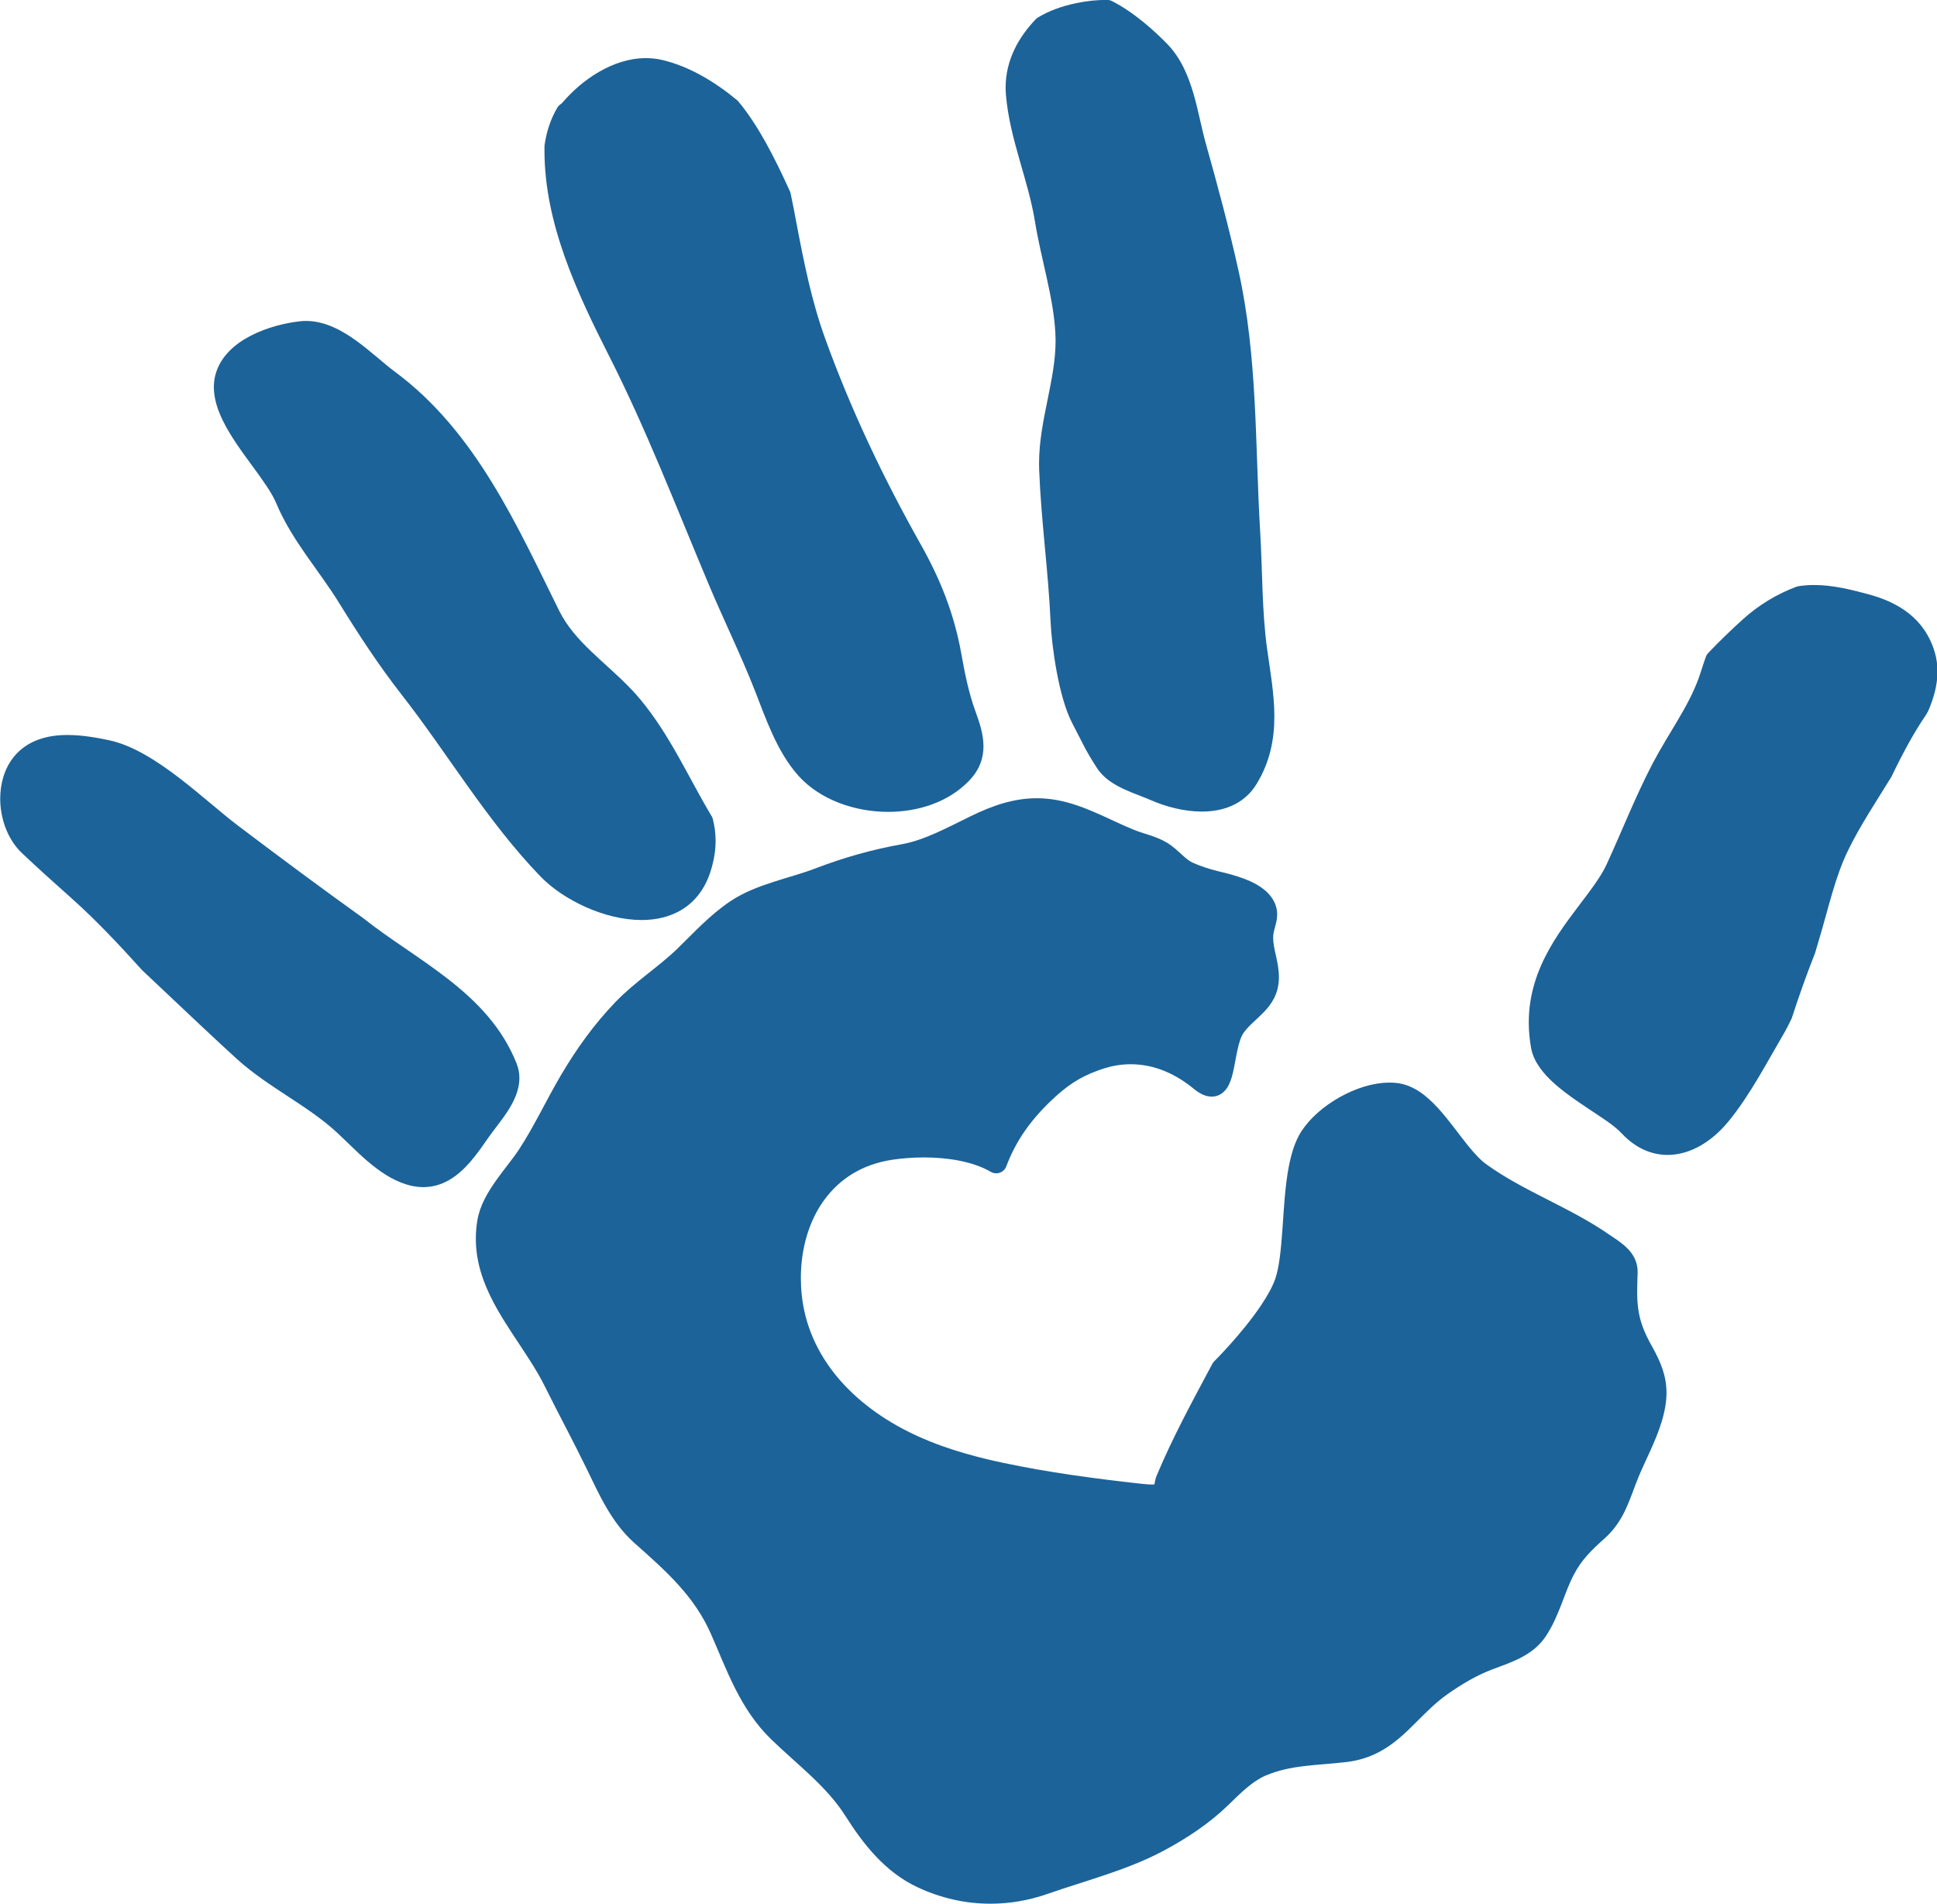
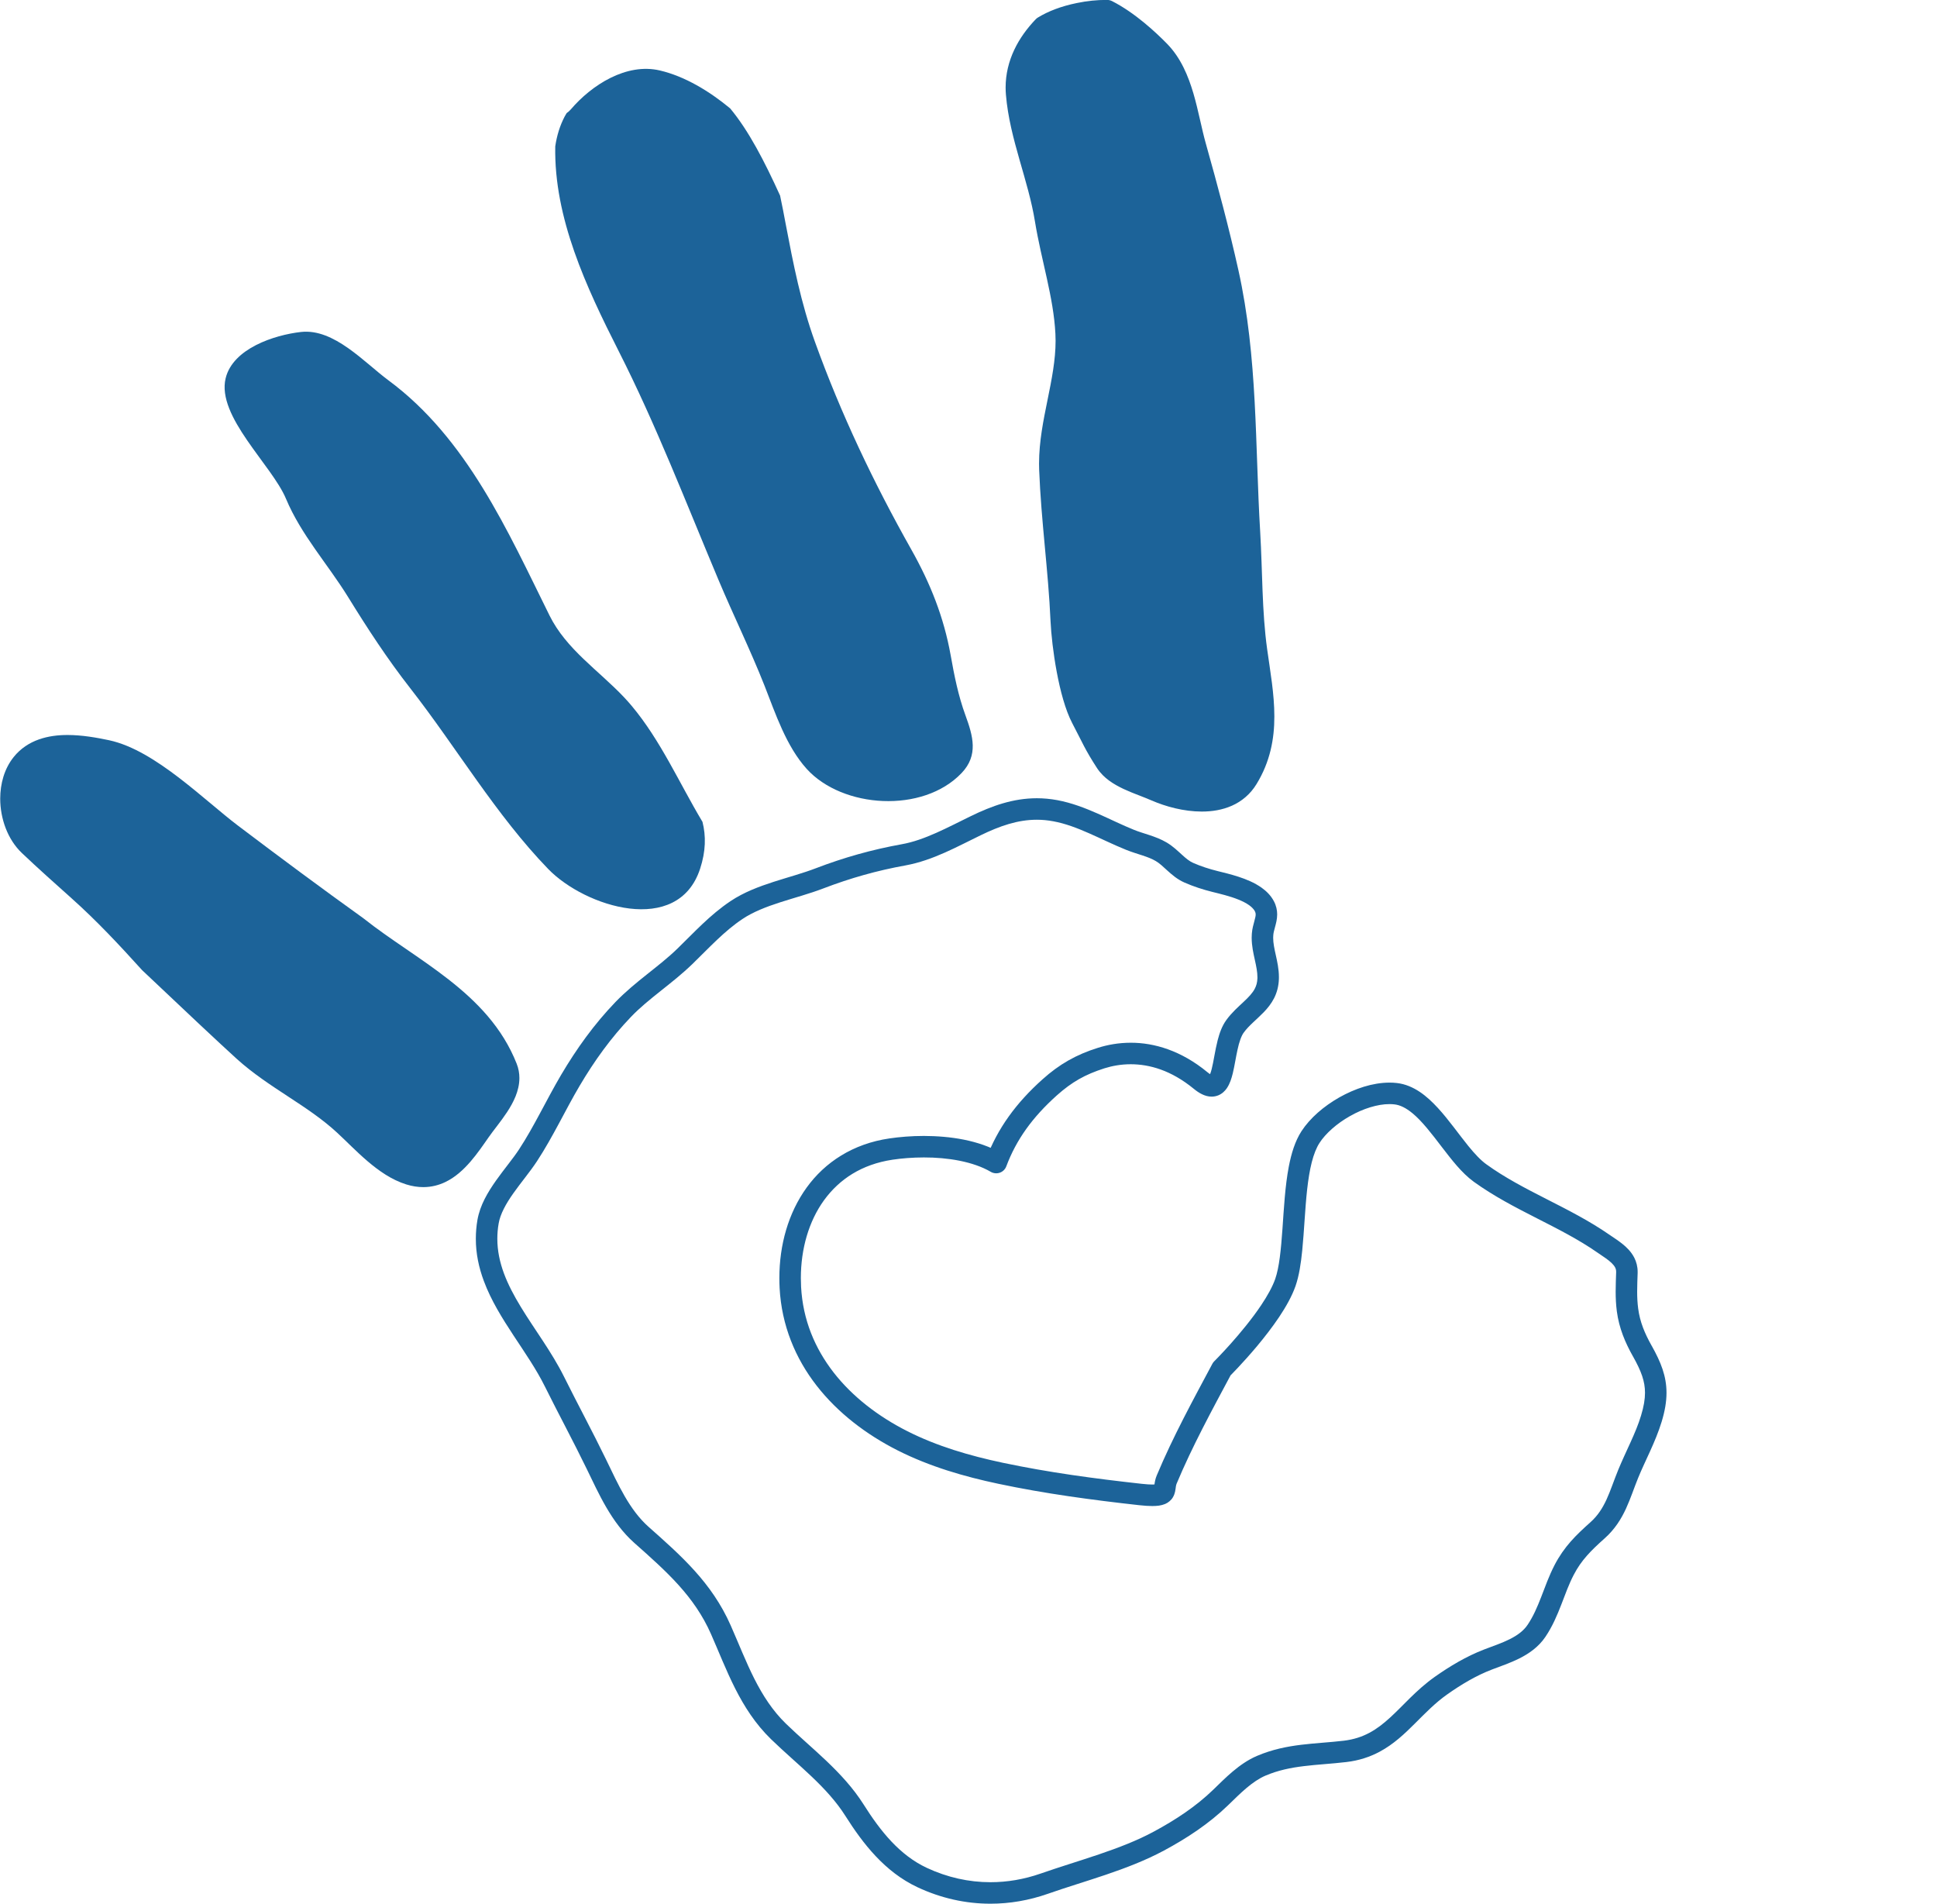
<svg xmlns="http://www.w3.org/2000/svg" fill="#000000" height="265.6" preserveAspectRatio="xMidYMid meet" version="1" viewBox="77.4 79.8 270.3 265.6" width="270.3" zoomAndPan="magnify">
  <g>
    <g id="change1_1">
      <path d="M 144.363 237.605 C 146.062 235.164 149.348 231.902 148.105 228.758 C 144.395 219.352 134.707 215.062 127.215 209.125 C 121.305 204.887 115.57 200.629 109.703 196.191 C 104.934 192.578 98.223 185.801 92.289 184.543 C 88.422 183.723 83.211 182.98 80.488 186.352 C 77.988 189.445 78.621 195.012 81.492 197.738 C 83.738 199.871 86.062 201.934 88.383 204.008 C 91.969 207.211 95.164 210.641 98.32 214.125 C 103.824 219.348 109.125 224.32 111.449 226.426 C 115.758 230.324 121.156 232.758 125.441 236.715 C 128.059 239.129 131.035 242.539 134.539 243.621 C 139.277 245.086 141.977 241.035 144.363 237.605" fill="#1c6399" />
    </g>
    <g id="change2_1">
      <path d="M 144.363 237.605 L 145.594 238.465 C 146.246 237.52 147.273 236.312 148.164 234.957 C 148.613 234.273 149.027 233.547 149.348 232.758 C 149.66 231.973 149.879 231.117 149.879 230.207 C 149.879 229.551 149.762 228.867 149.5 228.211 C 147.504 223.152 143.918 219.523 140 216.461 C 136.074 213.391 131.781 210.836 128.145 207.949 L 128.09 207.906 C 122.191 203.676 116.469 199.426 110.609 194.992 C 108.309 193.254 105.422 190.645 102.344 188.289 C 100.801 187.113 99.207 185.996 97.582 185.078 C 95.953 184.16 94.297 183.438 92.602 183.074 C 90.891 182.715 88.879 182.352 86.832 182.348 C 85.488 182.348 84.121 182.508 82.82 182.969 C 81.52 183.426 80.281 184.215 79.32 185.41 C 77.992 187.062 77.434 189.156 77.43 191.227 C 77.43 192.629 77.691 194.039 78.191 195.348 C 78.695 196.652 79.445 197.859 80.461 198.824 C 82.73 200.98 85.066 203.055 87.383 205.129 C 90.902 208.27 94.062 211.656 97.207 215.133 L 97.289 215.215 C 102.801 220.441 108.094 225.41 110.441 227.539 C 112.715 229.594 115.211 231.215 117.629 232.805 C 120.055 234.391 122.398 235.945 124.422 237.816 C 125.684 238.977 127.098 240.453 128.684 241.809 C 130.27 243.156 132.035 244.41 134.098 245.055 C 134.91 245.309 135.707 245.43 136.469 245.43 C 137.605 245.43 138.656 245.156 139.582 244.703 C 140.973 244.023 142.082 242.988 143.047 241.879 C 144.008 240.766 144.832 239.559 145.594 238.465 L 144.363 237.605 L 143.133 236.75 C 142.109 238.227 141.066 239.727 139.957 240.785 C 139.402 241.312 138.84 241.73 138.27 242.004 C 137.699 242.281 137.129 242.43 136.469 242.43 C 136.027 242.43 135.539 242.359 134.984 242.188 C 133.543 241.75 132.062 240.758 130.633 239.527 C 129.195 238.301 127.812 236.863 126.457 235.609 C 124.195 233.523 121.699 231.887 119.277 230.293 C 116.848 228.703 114.492 227.16 112.457 225.312 C 110.156 223.23 104.852 218.254 99.352 213.039 L 98.32 214.125 L 99.434 213.117 C 96.266 209.621 93.035 206.152 89.383 202.891 C 87.059 200.816 84.746 198.758 82.523 196.648 C 81.891 196.047 81.355 195.219 80.992 194.27 C 80.625 193.32 80.43 192.258 80.43 191.227 C 80.43 189.695 80.863 188.27 81.656 187.293 C 82.242 186.57 82.949 186.109 83.824 185.797 C 84.695 185.484 85.727 185.348 86.832 185.348 C 88.516 185.348 90.348 185.664 91.98 186.012 C 93.25 186.277 94.656 186.871 96.105 187.691 C 98.281 188.918 100.551 190.645 102.715 192.41 C 104.883 194.18 106.945 195.98 108.801 197.387 C 114.672 201.828 120.418 206.094 126.34 210.344 L 127.215 209.125 L 126.281 210.301 C 130.137 213.352 134.434 215.906 138.152 218.82 C 141.879 221.738 144.992 224.961 146.711 229.309 C 146.828 229.609 146.879 229.895 146.879 230.207 C 146.879 230.633 146.773 231.113 146.562 231.641 C 146.246 232.434 145.688 233.312 145.055 234.18 C 144.422 235.051 143.723 235.902 143.133 236.75 L 144.363 237.605" fill="#1c6399" />
    </g>
    <g id="change1_2">
      <path d="M 164.477 177.078 C 160.941 173.336 156.422 170.395 154.086 165.68 C 148.23 153.855 142.574 140.98 131.605 132.863 C 128.23 130.367 124.012 125.605 119.406 126.117 C 115.652 126.539 109.891 128.438 108.887 132.578 C 107.598 137.887 115.344 144.703 117.301 149.371 C 119.426 154.441 123.098 158.449 125.961 163.078 C 128.691 167.504 131.453 171.738 134.66 175.84 C 141.113 184.105 146.598 193.504 153.91 201.055 C 159.031 206.34 171.992 210.465 175.094 201.02 C 175.895 198.57 175.93 196.453 175.426 194.457 L 175.367 194.363 C 172.156 188.988 169.59 183.105 165.539 178.27 C 165.199 177.863 164.844 177.469 164.477 177.078" fill="#1c6399" />
    </g>
    <g id="change2_2">
-       <path d="M 164.477 177.078 L 165.566 176.051 C 163.715 174.09 161.68 172.406 159.871 170.66 C 158.059 168.922 156.48 167.137 155.43 165.012 C 152.512 159.121 149.617 152.906 146.039 147.094 C 142.461 141.285 138.191 135.871 132.496 131.656 C 131.008 130.559 129.191 128.844 127.156 127.367 C 126.137 126.629 125.051 125.945 123.879 125.434 C 122.711 124.922 121.445 124.578 120.102 124.578 C 119.82 124.578 119.531 124.594 119.238 124.629 L 119.242 124.629 C 117.203 124.859 114.691 125.465 112.43 126.617 C 111.301 127.199 110.234 127.918 109.344 128.84 C 108.457 129.754 107.75 130.891 107.426 132.227 C 107.301 132.75 107.242 133.285 107.242 133.812 C 107.246 135.422 107.758 136.961 108.477 138.441 C 109.559 140.664 111.137 142.797 112.59 144.781 C 114.039 146.754 115.363 148.602 115.918 149.949 C 117.047 152.641 118.559 155 120.121 157.246 C 121.688 159.492 123.301 161.633 124.684 163.867 C 127.43 168.309 130.219 172.594 133.477 176.766 C 139.852 184.914 145.355 194.363 152.832 202.098 C 154.453 203.766 156.664 205.246 159.125 206.352 C 161.586 207.445 164.293 208.16 166.926 208.164 C 168.941 208.164 170.941 207.734 172.66 206.648 C 174.387 205.566 175.762 203.82 176.52 201.484 C 177.02 199.957 177.258 198.504 177.258 197.113 C 177.258 196.066 177.121 195.059 176.879 194.09 C 176.844 193.941 176.789 193.812 176.711 193.68 L 176.652 193.59 L 176.656 193.594 C 173.504 188.336 170.918 182.367 166.691 177.309 C 166.328 176.875 165.949 176.453 165.566 176.047 L 165.566 176.051 L 164.477 177.078 L 163.387 178.109 C 163.738 178.48 164.07 178.852 164.391 179.234 C 168.262 183.84 170.809 189.641 174.082 195.133 L 174.086 195.137 L 174.141 195.23 L 175.426 194.457 L 173.969 194.82 C 174.156 195.57 174.258 196.32 174.258 197.113 C 174.258 198.164 174.082 199.285 173.668 200.551 C 173.078 202.32 172.18 203.395 171.059 204.109 C 169.938 204.82 168.523 205.164 166.926 205.164 C 164.848 205.168 162.492 204.57 160.348 203.609 C 158.203 202.656 156.262 201.332 154.988 200.012 C 147.84 192.641 142.375 183.293 135.84 174.918 C 132.688 170.879 129.957 166.695 127.234 162.289 C 125.754 159.895 124.102 157.715 122.586 155.535 C 121.066 153.352 119.68 151.172 118.684 148.789 C 118.152 147.523 117.34 146.273 116.43 144.973 C 115.062 143.031 113.465 141.004 112.246 139.043 C 111.637 138.066 111.121 137.109 110.773 136.223 C 110.422 135.332 110.238 134.52 110.242 133.812 C 110.242 133.504 110.273 133.211 110.344 132.934 C 110.523 132.195 110.91 131.539 111.504 130.922 C 112.387 130 113.746 129.215 115.227 128.656 C 116.699 128.094 118.289 127.754 119.574 127.609 L 119.578 127.609 C 119.75 127.59 119.926 127.578 120.102 127.578 C 120.93 127.578 121.785 127.789 122.676 128.18 C 124.016 128.762 125.41 129.754 126.762 130.844 C 128.117 131.934 129.426 133.113 130.715 134.07 C 135.988 137.973 140.027 143.055 143.484 148.668 C 146.941 154.277 149.805 160.41 152.742 166.344 C 154.027 168.938 155.879 170.98 157.789 172.824 C 159.711 174.664 161.703 176.324 163.387 178.109 L 164.477 177.078" fill="#1c6399" />
-     </g>
+       </g>
    <g id="change1_3">
      <path d="M 211.602 187.641 C 213.945 185.168 213.188 182.508 212.121 179.594 C 211.117 176.84 210.57 174.086 210.059 171.211 C 209.105 165.895 207.223 161.188 204.578 156.488 C 199.328 147.18 194.746 137.555 191.117 127.48 C 189.164 122.066 188.102 116.641 187.031 111.008 C 186.793 109.754 186.551 108.43 186.258 107.09 C 184.082 102.309 181.902 98.074 179.297 94.93 C 176.422 92.543 172.992 90.457 169.488 89.633 C 164.828 88.535 159.969 91.645 157.055 95.062 C 156.867 95.281 156.672 95.441 156.473 95.582 C 156.383 95.734 156.289 95.883 156.203 96.043 C 155.52 97.344 155.102 98.734 154.883 100.219 C 154.695 110.219 159.211 119.863 163.719 128.758 C 168.984 139.137 173.133 149.941 177.641 160.66 C 179.73 165.629 182.109 170.465 184.09 175.48 C 185.617 179.371 187.113 183.91 189.969 187.074 C 194.945 192.582 206.195 193.34 211.602 187.641" fill="#1c6399" />
    </g>
    <g id="change2_3">
-       <path d="M 211.602 187.641 L 212.691 188.672 C 213.371 187.953 213.875 187.176 214.191 186.363 C 214.512 185.555 214.641 184.723 214.641 183.922 C 214.633 182.195 214.086 180.617 213.531 179.078 C 212.578 176.469 212.047 173.805 211.535 170.945 C 210.551 165.441 208.594 160.555 205.883 155.754 C 200.672 146.5 196.125 136.953 192.527 126.973 C 190.625 121.699 189.574 116.355 188.504 110.727 C 188.27 109.48 188.023 108.141 187.723 106.77 C 187.699 106.664 187.668 106.57 187.621 106.469 C 185.426 101.648 183.215 97.312 180.449 93.973 L 180.254 93.773 C 177.258 91.293 173.672 89.082 169.832 88.172 C 169.066 87.992 168.297 87.906 167.535 87.91 C 165.184 87.91 162.945 88.691 160.973 89.836 C 159 90.98 157.273 92.496 155.91 94.09 C 155.824 94.188 155.742 94.258 155.617 94.348 C 155.43 94.477 155.281 94.641 155.168 94.836 C 155.105 94.949 155 95.113 154.879 95.344 C 154.105 96.812 153.637 98.379 153.398 100 L 153.383 100.188 C 153.379 100.395 153.375 100.605 153.379 100.816 C 153.379 105.938 154.531 110.91 156.227 115.688 C 157.922 120.469 160.164 125.062 162.383 129.438 C 167.602 139.723 171.738 150.492 176.258 161.238 C 178.371 166.266 180.746 171.09 182.691 176.031 C 183.445 177.945 184.211 180.078 185.168 182.172 C 186.125 184.266 187.277 186.324 188.855 188.078 C 190.363 189.742 192.32 190.984 194.473 191.816 C 196.629 192.648 198.988 193.074 201.348 193.074 C 205.527 193.07 209.77 191.734 212.688 188.672 L 211.602 187.641 L 210.512 186.605 C 208.344 188.906 204.906 190.078 201.348 190.074 C 199.355 190.074 197.34 189.707 195.555 189.02 C 193.766 188.328 192.211 187.316 191.082 186.066 C 189.805 184.656 188.781 182.863 187.895 180.926 C 187.008 178.984 186.262 176.906 185.484 174.93 C 183.477 169.84 181.09 164.992 179.023 160.078 C 174.527 149.391 170.367 138.551 165.059 128.078 C 162.855 123.734 160.672 119.254 159.055 114.688 C 157.434 110.121 156.375 105.48 156.379 100.816 C 156.375 100.629 156.379 100.438 156.383 100.246 L 154.883 100.219 L 156.367 100.438 C 156.562 99.094 156.938 97.875 157.531 96.738 C 157.574 96.656 157.66 96.523 157.773 96.324 L 156.473 95.582 L 157.324 96.816 C 157.598 96.625 157.91 96.371 158.195 96.035 C 159.344 94.688 160.848 93.375 162.48 92.43 C 164.113 91.48 165.863 90.906 167.535 90.91 C 168.078 90.91 168.613 90.969 169.145 91.094 C 172.312 91.828 175.586 93.789 178.34 96.082 L 179.297 94.93 L 178.141 95.887 C 180.594 98.836 182.738 102.969 184.891 107.711 L 186.258 107.09 L 184.793 107.41 C 185.078 108.715 185.316 110.027 185.559 111.289 C 186.629 116.922 187.703 122.438 189.707 127.988 C 193.371 138.156 197.988 147.855 203.27 157.227 C 205.855 161.816 207.66 166.348 208.582 171.473 C 209.098 174.363 209.656 177.215 210.715 180.109 C 211.258 181.582 211.648 182.883 211.641 183.922 C 211.641 184.406 211.566 184.84 211.398 185.266 C 211.23 185.695 210.961 186.133 210.512 186.605 L 211.602 187.641" fill="#1c6399" />
-     </g>
+       </g>
    <g id="change1_4">
-       <path d="M 228.355 180.004 C 229.883 182.91 230.105 183.629 231.75 186.156 C 233.113 188.25 236.281 189.055 238.68 190.098 C 242.547 191.785 248.801 192.773 251.457 188.422 C 254.941 182.719 253.609 176.832 252.742 170.613 C 251.984 165.164 252.082 159.586 251.758 154.094 C 251.027 141.93 251.414 129.789 248.75 117.828 C 247.438 111.91 245.863 106.066 244.227 100.234 C 243.008 95.906 242.496 90.359 239.207 86.977 C 237.715 85.441 234.816 82.762 231.895 81.289 C 230.672 81.281 229.363 81.402 227.949 81.695 C 225.902 82.117 224.293 82.746 223.004 83.535 C 220.59 86.066 218.965 89.199 219.27 92.898 C 219.762 98.852 222.352 104.543 223.301 110.445 C 224.152 115.719 225.895 120.918 226.176 126.273 C 226.512 132.719 223.668 138.809 223.91 145.281 C 224.176 152.305 225.184 159.332 225.496 166.371 C 225.652 169.887 226.629 176.711 228.355 180.004" fill="#1c6399" />
+       <path d="M 228.355 180.004 C 229.883 182.91 230.105 183.629 231.75 186.156 C 233.113 188.25 236.281 189.055 238.68 190.098 C 242.547 191.785 248.801 192.773 251.457 188.422 C 254.941 182.719 253.609 176.832 252.742 170.613 C 251.984 165.164 252.082 159.586 251.758 154.094 C 251.027 141.93 251.414 129.789 248.75 117.828 C 247.438 111.91 245.863 106.066 244.227 100.234 C 243.008 95.906 242.496 90.359 239.207 86.977 C 230.672 81.281 229.363 81.402 227.949 81.695 C 225.902 82.117 224.293 82.746 223.004 83.535 C 220.59 86.066 218.965 89.199 219.27 92.898 C 219.762 98.852 222.352 104.543 223.301 110.445 C 224.152 115.719 225.895 120.918 226.176 126.273 C 226.512 132.719 223.668 138.809 223.91 145.281 C 224.176 152.305 225.184 159.332 225.496 166.371 C 225.652 169.887 226.629 176.711 228.355 180.004" fill="#1c6399" />
    </g>
    <g id="change2_4">
      <path d="M 228.355 180.004 L 227.027 180.699 C 227.781 182.137 228.211 183.027 228.68 183.922 C 229.152 184.812 229.652 185.684 230.492 186.977 C 231.434 188.402 232.824 189.23 234.191 189.879 C 235.562 190.52 236.973 190.984 238.078 191.473 C 240.062 192.332 242.566 193.027 245.105 193.031 C 246.527 193.031 247.973 192.809 249.316 192.211 C 250.656 191.617 251.879 190.617 252.738 189.203 C 254.645 186.098 255.238 182.879 255.23 179.758 C 255.23 176.594 254.656 173.492 254.23 170.406 C 253.488 165.113 253.582 159.57 253.254 154.004 C 252.527 141.934 252.926 129.707 250.215 117.5 C 248.891 111.543 247.312 105.672 245.668 99.828 C 245.086 97.773 244.652 95.289 243.934 92.828 C 243.207 90.375 242.188 87.898 240.281 85.93 C 238.715 84.328 235.773 81.574 232.57 79.949 C 232.363 79.848 232.137 79.789 231.906 79.789 L 231.809 79.789 C 230.508 79.789 229.125 79.918 227.645 80.227 C 225.465 80.676 223.684 81.359 222.219 82.254 C 222.113 82.32 222.004 82.406 221.918 82.5 C 220.719 83.758 219.676 85.172 218.93 86.762 C 218.18 88.352 217.73 90.117 217.73 92.008 C 217.73 92.344 217.746 92.684 217.773 93.027 L 217.773 93.023 C 218.035 96.176 218.84 99.18 219.672 102.102 C 220.508 105.023 221.367 107.871 221.82 110.684 C 222.707 116.117 224.422 121.27 224.676 126.352 C 224.695 126.684 224.703 127.016 224.703 127.348 C 224.703 130.039 224.156 132.77 223.578 135.605 C 223.004 138.438 222.398 141.375 222.395 144.484 C 222.395 144.766 222.398 145.055 222.41 145.344 L 222.41 145.34 C 222.684 152.465 223.691 159.496 223.996 166.438 C 224.082 168.289 224.371 170.914 224.863 173.547 C 225.109 174.863 225.406 176.18 225.762 177.398 C 226.117 178.617 226.527 179.742 227.027 180.699 L 229.684 179.309 C 229.324 178.621 228.961 177.656 228.645 176.559 C 227.68 173.27 227.102 168.809 226.992 166.305 C 226.676 159.168 225.668 152.141 225.41 145.227 L 225.41 145.219 C 225.398 144.977 225.395 144.73 225.395 144.484 C 225.395 141.773 225.941 139.035 226.52 136.203 C 227.094 133.371 227.699 130.441 227.703 127.348 C 227.703 126.969 227.691 126.586 227.672 126.195 C 227.367 120.566 225.594 115.316 224.781 110.207 C 224.285 107.121 223.379 104.168 222.559 101.281 C 221.734 98.395 220.996 95.574 220.766 92.777 L 220.766 92.773 C 220.742 92.516 220.73 92.262 220.73 92.008 C 220.734 90.586 221.062 89.277 221.645 88.039 C 222.223 86.805 223.066 85.641 224.09 84.57 L 223.004 83.535 L 223.785 84.812 C 224.902 84.133 226.344 83.559 228.254 83.164 C 229.535 82.898 230.707 82.789 231.809 82.789 L 231.883 82.789 L 231.895 81.289 L 231.219 82.629 C 233.859 83.945 236.715 86.555 238.133 88.023 C 239.516 89.438 240.395 91.426 241.055 93.676 C 241.715 95.918 242.145 98.371 242.781 100.645 C 244.418 106.465 245.984 112.281 247.285 118.152 C 249.902 129.871 249.531 141.926 250.258 154.184 C 250.586 159.598 250.48 165.215 251.258 170.82 C 251.703 173.984 252.234 176.969 252.23 179.758 C 252.227 182.527 251.738 185.074 250.18 187.641 C 249.629 188.527 248.945 189.086 248.094 189.469 C 247.242 189.852 246.215 190.031 245.105 190.031 C 243.133 190.035 240.938 189.449 239.277 188.723 C 237.988 188.164 236.617 187.707 235.465 187.164 C 234.891 186.895 234.375 186.605 233.957 186.301 C 233.539 185.992 233.227 185.676 233.008 185.34 C 232.203 184.102 231.77 183.348 231.336 182.523 C 230.902 181.699 230.457 180.777 229.684 179.309 L 228.355 180.004" fill="#1c6399" />
    </g>
    <g id="change1_5">
-       <path d="M 306.586 268.316 C 305.547 266.473 304.793 264.68 304.512 262.566 C 304.273 260.785 304.371 259.133 304.426 257.352 C 304.488 255.352 302.652 254.359 301.137 253.305 C 295.699 249.535 289.312 247.344 283.941 243.469 C 280.074 240.68 276.891 232.934 272.16 232.395 C 268 231.922 262.457 235.07 260.27 238.449 C 257.312 243.023 258.504 253.773 256.766 258.738 C 255.023 263.723 247.898 270.793 247.898 270.793 C 245.207 275.844 242.438 280.895 240.203 286.242 C 239.586 287.711 240.797 288.785 236.547 288.316 C 229.98 287.59 223.477 286.723 217.02 285.355 C 212.324 284.363 207.637 282.996 203.34 280.824 C 194.898 276.555 188.215 269.266 187.691 259.426 C 187.199 250.242 191.871 241.578 201.73 240.121 C 205.93 239.5 212.219 239.562 216.418 242.004 C 217.91 238.016 220.348 234.672 223.875 231.516 C 226.102 229.52 228.191 228.332 231.062 227.426 C 234.688 226.281 239.785 226.324 244.93 230.547 C 248.84 233.758 247.605 225.906 249.754 222.977 C 251.492 220.605 254.266 219.57 254.367 216.34 C 254.434 214.246 253.422 212.266 253.586 210.164 C 253.699 208.703 254.566 207.613 253.832 206.227 C 252.715 204.121 249.047 203.309 246.941 202.789 C 245.691 202.477 244.461 202.078 243.281 201.559 C 241.773 200.895 240.84 199.465 239.445 198.645 C 238.121 197.859 236.539 197.559 235.113 196.984 C 231.676 195.605 228.344 193.598 224.664 192.914 C 220.633 192.164 217.176 193.25 213.562 195 C 210.379 196.543 207.023 198.434 203.504 199.066 C 199.43 199.801 195.629 200.871 191.762 202.352 C 188.043 203.777 183.516 204.547 180.191 206.766 C 177.465 208.582 175.309 210.969 172.973 213.234 C 170.254 215.871 166.992 217.91 164.371 220.637 C 161.492 223.629 159.102 226.965 156.992 230.535 C 154.965 233.969 153.262 237.664 151.078 240.996 C 149.258 243.773 146.094 246.867 145.508 250.25 C 143.992 258.973 151.145 265.258 154.762 272.543 C 156.676 276.398 158.73 280.184 160.609 284.055 C 162.305 287.543 163.953 291.324 166.91 293.949 C 171.414 297.945 175.508 301.547 177.996 307.191 C 180.23 312.27 181.965 317.422 186.043 321.379 C 189.684 324.91 193.898 328.02 196.645 332.367 C 199.039 336.16 201.918 339.812 206.082 341.762 C 211.508 344.301 217.457 344.598 223.105 342.621 C 228.332 340.793 234.246 339.297 239.113 336.672 C 242.23 334.996 245.191 333.055 247.742 330.586 C 249.414 328.965 251.223 327.094 253.41 326.16 C 257.281 324.516 261.004 324.645 265.102 324.156 C 271.492 323.398 273.629 318.414 278.488 314.98 C 280.52 313.547 282.715 312.234 285.047 311.34 C 287.441 310.422 290.285 309.598 291.809 307.344 C 293.598 304.695 294.215 301.66 295.656 298.863 C 296.867 296.523 298.379 295.051 300.324 293.316 C 302.801 291.109 303.414 288.352 304.617 285.41 C 305.66 282.871 307.035 280.375 307.836 277.746 C 309 273.918 308.488 271.691 306.586 268.316" fill="#1c6399" />
-     </g>
+       </g>
    <g id="change2_5">
      <path d="M 306.586 268.316 L 307.891 267.578 C 306.902 265.824 306.246 264.238 306 262.371 C 305.895 261.578 305.859 260.805 305.859 260.004 C 305.859 259.176 305.895 258.316 305.926 257.398 L 305.926 257.25 C 305.93 256.535 305.75 255.855 305.461 255.285 C 305.023 254.43 304.387 253.82 303.766 253.324 C 303.141 252.828 302.512 252.438 301.988 252.074 C 299.156 250.109 296.137 248.594 293.195 247.09 C 290.254 245.59 287.383 244.105 284.82 242.25 C 284.035 241.691 283.176 240.773 282.297 239.691 C 280.973 238.062 279.605 236.082 278.051 234.387 C 277.27 233.539 276.441 232.754 275.504 232.129 C 274.566 231.508 273.508 231.039 272.328 230.906 C 271.988 230.867 271.645 230.848 271.301 230.848 C 268.918 230.855 266.477 231.688 264.297 232.91 C 262.125 234.148 260.219 235.781 259.012 237.633 C 258.105 239.043 257.602 240.738 257.246 242.566 C 256.723 245.309 256.562 248.395 256.363 251.238 C 256.262 252.656 256.152 254.016 255.992 255.219 C 255.836 256.418 255.621 257.469 255.352 258.242 C 254.984 259.297 254.27 260.594 253.398 261.891 C 252.094 263.844 250.441 265.82 249.129 267.293 C 248.469 268.031 247.895 268.645 247.484 269.07 C 247.281 269.281 247.117 269.449 247.008 269.562 L 246.844 269.727 C 246.734 269.836 246.648 269.949 246.578 270.086 C 243.891 275.125 241.094 280.219 238.816 285.664 C 238.609 286.156 238.543 286.605 238.504 286.898 C 238.473 287.121 238.453 287.266 238.445 287.277 L 238.527 287.297 L 238.449 287.273 L 238.445 287.277 L 238.527 287.297 L 238.449 287.273 L 239.047 287.465 L 238.566 287.07 C 238.488 287.16 238.453 287.254 238.449 287.273 L 239.047 287.465 L 238.566 287.07 L 239.117 287.523 L 238.746 286.91 L 238.566 287.07 L 239.117 287.523 L 238.746 286.91 L 238.93 287.215 L 238.812 286.879 L 238.746 286.91 L 238.93 287.215 L 238.812 286.879 C 238.812 286.879 238.77 286.891 238.668 286.902 C 238.566 286.918 238.414 286.926 238.211 286.926 C 237.859 286.926 237.363 286.898 236.711 286.824 C 230.168 286.102 223.711 285.238 217.328 283.887 C 212.707 282.91 208.148 281.574 204.02 279.484 C 199.961 277.434 196.355 274.668 193.73 271.293 C 191.102 267.91 189.438 263.945 189.188 259.348 C 189.168 258.938 189.156 258.527 189.156 258.121 C 189.156 254.047 190.262 250.199 192.387 247.262 C 194.523 244.328 197.633 242.254 201.949 241.605 C 203.234 241.414 204.746 241.289 206.324 241.289 C 209.621 241.281 213.203 241.855 215.664 243.301 C 216.047 243.523 216.512 243.562 216.926 243.414 C 217.34 243.27 217.672 242.941 217.824 242.531 C 219.227 238.789 221.484 235.676 224.875 232.633 C 226.98 230.758 228.805 229.723 231.512 228.855 C 232.605 228.512 233.848 228.285 235.188 228.285 C 237.812 228.293 240.816 229.117 243.98 231.707 C 244.367 232.027 244.742 232.281 245.148 232.477 C 245.551 232.672 245.992 232.805 246.48 232.805 C 246.789 232.805 247.105 232.746 247.395 232.629 C 247.941 232.41 248.328 232.02 248.59 231.648 C 249.039 230.984 249.238 230.301 249.422 229.582 C 249.684 228.504 249.852 227.324 250.09 226.262 C 250.312 225.203 250.637 224.289 250.965 223.863 C 251.66 222.898 252.711 222.094 253.758 221.02 C 254.273 220.484 254.789 219.859 255.184 219.09 C 255.578 218.32 255.836 217.402 255.863 216.383 L 255.867 216.137 C 255.867 214.988 255.633 213.973 255.434 213.066 C 255.23 212.156 255.062 211.352 255.066 210.641 C 255.066 210.52 255.07 210.402 255.082 210.289 L 255.082 210.281 C 255.105 209.953 255.203 209.586 255.332 209.117 C 255.453 208.656 255.621 208.09 255.625 207.383 C 255.629 206.801 255.488 206.137 255.156 205.523 C 254.734 204.73 254.117 204.129 253.449 203.652 C 252.445 202.941 251.309 202.48 250.219 202.125 C 249.129 201.77 248.078 201.523 247.305 201.332 C 246.121 201.039 244.969 200.664 243.887 200.188 C 243.395 199.973 242.906 199.578 242.332 199.051 C 241.754 198.531 241.105 197.887 240.211 197.352 C 239.395 196.871 238.562 196.57 237.789 196.312 C 237.016 196.055 236.293 195.844 235.676 195.594 C 234.031 194.934 232.352 194.094 230.586 193.316 C 228.816 192.539 226.961 191.816 224.941 191.438 C 223.965 191.258 223.012 191.172 222.082 191.172 C 218.77 191.176 215.812 192.242 212.906 193.652 C 209.672 195.23 206.41 197.031 203.234 197.59 C 199.07 198.34 195.172 199.438 191.227 200.949 C 189.469 201.625 187.43 202.172 185.367 202.832 C 183.309 203.5 181.219 204.277 179.359 205.516 C 176.434 207.473 174.219 209.941 171.93 212.156 C 169.367 214.656 166.094 216.703 163.293 219.598 C 160.312 222.691 157.855 226.125 155.699 229.773 C 153.625 233.297 151.93 236.969 149.824 240.176 C 148.992 241.449 147.746 242.918 146.605 244.531 C 145.469 246.148 144.395 247.926 144.027 249.992 C 143.871 250.891 143.801 251.773 143.801 252.633 C 143.797 254.719 144.23 256.676 144.91 258.508 C 145.93 261.262 147.496 263.746 149.074 266.148 C 150.656 268.547 152.258 270.867 153.418 273.211 C 155.348 277.098 157.398 280.879 159.258 284.711 C 160.098 286.434 160.945 288.285 161.988 290.078 C 163.031 291.871 164.273 293.613 165.918 295.074 C 168.172 297.07 170.273 298.938 172.094 300.957 C 173.914 302.98 175.453 305.148 176.621 307.797 C 177.723 310.297 178.723 312.879 179.988 315.383 C 181.258 317.887 182.801 320.324 184.996 322.457 C 186.867 324.27 188.836 325.934 190.645 327.656 C 192.453 329.375 194.102 331.152 195.375 333.168 C 196.605 335.109 197.973 337.051 199.609 338.785 C 201.246 340.52 203.156 342.047 205.445 343.117 C 208.699 344.641 212.145 345.41 215.613 345.41 C 218.293 345.41 220.984 344.949 223.602 344.035 C 228.738 342.23 234.723 340.734 239.828 337.992 C 243.016 336.277 246.102 334.262 248.785 331.66 C 249.637 330.84 250.48 329.992 251.348 329.262 C 252.215 328.531 253.102 327.922 253.996 327.539 C 255.758 326.793 257.5 326.438 259.352 326.215 C 261.203 325.984 263.16 325.895 265.277 325.645 C 267.055 325.438 268.586 324.918 269.91 324.211 C 271.902 323.145 273.418 321.688 274.859 320.254 C 276.301 318.816 277.676 317.387 279.352 316.207 C 281.32 314.816 283.414 313.57 285.582 312.742 C 286.738 312.297 288.098 311.848 289.43 311.184 C 290.754 310.516 292.09 309.605 293.051 308.184 C 294.051 306.703 294.691 305.168 295.262 303.703 C 295.828 302.234 296.328 300.832 296.992 299.555 C 297.539 298.496 298.137 297.656 298.844 296.855 C 299.547 296.055 300.363 295.289 301.324 294.434 C 302.75 293.164 303.648 291.711 304.309 290.266 C 304.973 288.816 305.43 287.379 306.004 285.98 C 307 283.547 308.402 281.016 309.27 278.184 C 309.719 276.715 309.953 275.398 309.953 274.121 C 309.953 272.98 309.758 271.891 309.398 270.824 C 309.039 269.754 308.527 268.707 307.895 267.578 L 306.586 268.316 L 305.277 269.051 C 305.863 270.09 306.285 270.973 306.555 271.777 C 306.824 272.586 306.953 273.316 306.953 274.121 C 306.953 275.02 306.789 276.035 306.398 277.312 C 305.672 279.738 304.324 282.195 303.23 284.844 C 302.602 286.383 302.148 287.793 301.586 289.012 C 301.02 290.234 300.371 291.262 299.328 292.195 C 298.344 293.074 297.43 293.918 296.59 294.871 C 295.75 295.824 294.988 296.895 294.324 298.176 C 293.543 299.695 293.012 301.207 292.465 302.617 C 291.918 304.031 291.355 305.336 290.566 306.504 C 290.004 307.336 289.156 307.961 288.082 308.5 C 287.012 309.039 285.75 309.465 284.508 309.938 C 282.012 310.898 279.719 312.277 277.621 313.754 C 274.996 315.617 273.195 317.797 271.355 319.465 C 270.438 320.301 269.523 321.016 268.5 321.562 C 267.473 322.109 266.34 322.496 264.926 322.668 C 262.945 322.902 260.992 322.992 258.988 323.234 C 256.988 323.477 254.934 323.883 252.824 324.781 C 251.531 325.332 250.418 326.125 249.414 326.969 C 248.414 327.812 247.523 328.711 246.699 329.508 C 244.285 331.844 241.441 333.719 238.402 335.352 C 233.77 337.859 227.926 339.352 222.609 341.207 C 220.301 342.012 217.949 342.41 215.613 342.41 C 212.59 342.41 209.586 341.742 206.719 340.402 C 204.844 339.523 203.234 338.254 201.789 336.727 C 200.348 335.199 199.082 333.418 197.914 331.566 C 196.438 329.234 194.605 327.285 192.715 325.48 C 190.816 323.68 188.859 322.023 187.086 320.305 C 185.207 318.48 183.848 316.359 182.668 314.031 C 181.488 311.699 180.504 309.168 179.367 306.586 C 178.047 303.594 176.297 301.137 174.324 298.949 C 172.348 296.758 170.156 294.824 167.906 292.828 C 166.594 291.664 165.527 290.199 164.582 288.57 C 163.637 286.945 162.812 285.164 161.957 283.398 C 160.059 279.488 158.004 275.699 156.105 271.875 C 154.371 268.398 151.977 265.273 150.082 262.152 C 149.133 260.594 148.305 259.039 147.723 257.469 C 147.141 255.895 146.801 254.305 146.801 252.633 C 146.801 251.941 146.855 251.234 146.984 250.508 C 147.203 249.191 148.008 247.734 149.055 246.262 C 150.094 244.789 151.344 243.32 152.332 241.82 C 154.598 238.359 156.305 234.641 158.285 231.297 C 160.348 227.801 162.676 224.566 165.453 221.676 C 167.895 219.121 171.137 217.09 174.016 214.309 C 176.398 211.992 178.496 209.691 181.023 208.012 C 182.488 207.031 184.324 206.32 186.285 205.688 C 188.25 205.055 190.336 204.504 192.297 203.754 C 196.086 202.305 199.785 201.262 203.766 200.543 C 207.633 199.836 211.086 197.859 214.219 196.352 C 216.949 195.023 219.438 194.172 222.082 194.172 C 222.828 194.172 223.594 194.238 224.391 194.391 C 226.051 194.695 227.695 195.32 229.375 196.062 C 231.055 196.801 232.762 197.652 234.555 198.375 C 235.363 198.699 236.141 198.926 236.848 199.16 C 237.551 199.391 238.176 199.633 238.684 199.938 C 239.18 200.223 239.695 200.703 240.309 201.27 C 240.93 201.828 241.66 202.48 242.676 202.93 C 243.949 203.492 245.266 203.914 246.582 204.242 C 247.648 204.508 249.023 204.828 250.199 205.305 C 250.781 205.539 251.312 205.809 251.711 206.094 C 252.113 206.383 252.371 206.672 252.508 206.93 C 252.605 207.125 252.621 207.219 252.625 207.383 C 252.629 207.57 252.562 207.879 252.438 208.324 C 252.32 208.77 252.145 209.344 252.09 210.051 L 252.09 210.039 C 252.074 210.246 252.066 210.445 252.066 210.641 C 252.07 211.785 252.305 212.801 252.504 213.711 C 252.707 214.621 252.871 215.426 252.867 216.137 L 252.867 216.293 L 252.867 216.289 C 252.844 216.887 252.719 217.316 252.512 217.723 C 252.207 218.332 251.656 218.914 250.926 219.594 C 250.207 220.273 249.324 221.035 248.547 222.09 C 247.91 222.965 247.578 223.953 247.32 224.934 C 246.945 226.402 246.754 227.922 246.488 228.945 C 246.363 229.453 246.207 229.824 246.137 229.922 L 246.117 229.945 L 246.414 230.223 L 246.246 229.859 L 246.117 229.945 L 246.414 230.223 L 246.246 229.859 L 246.48 230.363 L 246.48 229.805 L 246.246 229.859 L 246.48 230.363 L 246.48 229.805 L 246.48 230.145 L 246.527 229.809 L 246.48 229.805 L 246.48 230.145 L 246.527 229.809 L 246.512 229.91 L 246.539 229.809 L 246.527 229.809 L 246.512 229.91 L 246.539 229.809 C 246.531 229.816 246.273 229.715 245.883 229.391 C 242.234 226.383 238.465 225.277 235.188 225.285 C 233.512 225.285 231.969 225.566 230.609 225.996 C 227.582 226.941 225.219 228.285 222.871 230.398 C 219.211 233.672 216.598 237.238 215.016 241.477 L 216.418 242.004 L 217.172 240.707 C 213.949 238.852 209.941 238.301 206.324 238.289 C 204.59 238.289 202.945 238.426 201.512 238.637 C 196.438 239.375 192.512 241.957 189.957 245.504 C 187.395 249.051 186.156 253.512 186.156 258.121 C 186.156 258.582 186.168 259.043 186.191 259.508 C 186.469 264.746 188.406 269.344 191.363 273.137 C 194.32 276.934 198.281 279.945 202.664 282.164 C 207.129 284.418 211.941 285.812 216.707 286.82 C 223.238 288.203 229.797 289.078 236.383 289.809 C 237.105 289.887 237.695 289.926 238.211 289.926 C 238.875 289.922 239.422 289.871 239.992 289.637 C 240.41 289.465 240.836 289.113 241.066 288.719 C 241.242 288.426 241.324 288.148 241.375 287.93 C 241.445 287.602 241.461 287.375 241.488 287.203 C 241.516 287.035 241.543 286.926 241.586 286.82 C 243.781 281.57 246.523 276.559 249.223 271.5 L 247.898 270.793 L 248.957 271.859 C 248.977 271.836 250.785 270.043 252.832 267.598 C 253.855 266.371 254.938 264.984 255.895 263.559 C 256.848 262.129 257.676 260.672 258.184 259.234 C 258.684 257.785 258.938 256.098 259.121 254.266 C 259.395 251.527 259.504 248.477 259.809 245.734 C 259.965 244.367 260.164 243.078 260.449 241.965 C 260.734 240.852 261.102 239.922 261.531 239.266 C 262.359 237.969 263.953 236.547 265.777 235.523 C 267.598 234.484 269.648 233.84 271.301 233.848 C 271.535 233.848 271.77 233.859 271.988 233.887 C 272.777 233.973 273.605 234.383 274.496 235.117 C 275.832 236.211 277.195 237.988 278.57 239.793 C 279.961 241.594 281.344 243.43 283.062 244.684 C 285.871 246.707 288.883 248.258 291.832 249.762 C 294.785 251.266 297.68 252.73 300.281 254.539 C 301.078 255.086 301.836 255.562 302.297 256.02 C 302.531 256.246 302.688 256.453 302.785 256.641 C 302.879 256.832 302.926 257 302.926 257.25 L 302.926 257.309 L 302.926 257.305 C 302.898 258.195 302.859 259.086 302.859 260.004 C 302.859 260.891 302.898 261.805 303.023 262.766 C 303.336 265.117 304.188 267.125 305.277 269.055 L 306.586 268.316" fill="#1c6399" />
    </g>
    <g id="change1_6">
-       <path d="M 345.953 171.242 C 344.758 167.168 341.613 165.199 337.68 164.145 C 334.434 163.273 331.516 162.613 328.609 163.07 C 326.062 164.012 323.66 165.473 321.617 167.32 C 319.855 168.914 318.285 170.438 316.855 171.949 C 316.504 172.926 316.215 173.934 315.852 174.938 C 314.27 179.285 311.445 182.984 309.316 187.078 C 306.953 191.621 305.113 196.34 302.98 200.98 C 300.055 207.359 290.402 213.988 292.539 225.781 C 293.102 228.891 297.551 231.648 299.996 233.316 C 301.629 234.43 303.449 235.484 304.816 236.93 C 308.902 241.25 314 239.535 317.5 235.246 C 320.34 231.762 322.664 227.289 324.938 223.41 C 325.336 222.73 325.688 222.035 326.027 221.336 C 327.008 218.312 328.074 215.305 329.254 212.316 C 329.449 211.66 329.645 211 329.844 210.34 C 331.113 206.109 332.035 201.664 333.996 197.68 C 335.734 194.133 337.957 190.82 340.031 187.441 C 341.562 184.258 343.172 181.262 344.863 178.789 C 344.957 178.652 345.023 178.512 345.109 178.375 C 346.105 176.066 346.656 173.641 345.953 171.242" fill="#1c6399" />
-     </g>
+       </g>
    <g id="change2_6">
-       <path d="M 345.953 171.242 L 347.391 170.82 C 346.719 168.504 345.426 166.688 343.773 165.387 C 342.125 164.078 340.16 163.258 338.066 162.695 C 335.523 162.016 333.086 161.426 330.566 161.422 C 329.844 161.422 329.109 161.473 328.375 161.586 L 328.09 161.66 C 325.355 162.676 322.797 164.234 320.609 166.211 C 318.824 167.824 317.227 169.375 315.766 170.918 C 315.621 171.07 315.516 171.242 315.445 171.438 C 315.07 172.48 314.781 173.488 314.441 174.426 C 312.973 178.492 310.203 182.145 307.984 186.387 C 305.574 191.027 303.73 195.766 301.617 200.355 C 301.043 201.621 300.098 203.004 298.984 204.492 C 297.32 206.738 295.281 209.223 293.633 212.148 C 291.984 215.07 290.73 218.473 290.734 222.449 C 290.734 223.602 290.84 224.805 291.062 226.047 C 291.262 227.129 291.77 228.082 292.395 228.926 C 293.336 230.195 294.574 231.27 295.801 232.211 C 297.027 233.148 298.254 233.945 299.152 234.555 C 300.848 235.703 302.57 236.727 303.727 237.961 C 304.664 238.957 305.691 239.707 306.773 240.203 C 307.855 240.699 308.988 240.941 310.105 240.938 C 311.746 240.938 313.336 240.434 314.773 239.598 C 316.215 238.758 317.523 237.59 318.66 236.195 C 321.637 232.535 323.98 228 326.23 224.172 C 326.66 223.438 327.031 222.707 327.379 221.984 L 327.453 221.797 C 328.426 218.801 329.48 215.82 330.648 212.867 L 330.691 212.746 C 330.887 212.086 331.082 211.426 331.277 210.77 C 332.57 206.453 333.488 202.094 335.344 198.34 C 337.02 194.914 339.215 191.641 341.309 188.227 L 341.383 188.09 C 342.895 184.945 344.477 182.008 346.102 179.637 C 346.27 179.383 346.352 179.215 346.391 179.152 L 346.484 178.969 C 347.219 177.266 347.766 175.43 347.77 173.488 C 347.77 172.609 347.652 171.715 347.395 170.82 L 344.512 171.664 C 344.688 172.266 344.77 172.867 344.77 173.488 C 344.77 174.848 344.371 176.305 343.73 177.781 L 345.109 178.375 L 343.824 177.598 C 343.699 177.812 343.641 177.926 343.625 177.941 C 341.867 180.512 340.23 183.566 338.68 186.789 L 340.031 187.441 L 338.754 186.656 C 336.703 190.004 334.449 193.352 332.648 197.016 C 330.586 201.234 329.66 205.766 328.406 209.906 C 328.207 210.57 328.012 211.23 327.816 211.891 L 329.254 212.316 L 327.859 211.766 C 326.664 214.785 325.59 217.82 324.598 220.871 L 326.027 221.336 L 324.676 220.688 C 324.348 221.367 324.012 222.023 323.645 222.652 C 321.348 226.574 319.039 230.988 316.336 234.297 C 315.395 235.453 314.336 236.383 313.266 237.004 C 312.195 237.625 311.125 237.938 310.105 237.938 C 309.406 237.938 308.723 237.797 308.027 237.477 C 307.332 237.156 306.617 236.652 305.906 235.898 C 304.328 234.238 302.406 233.152 300.84 232.078 C 299.594 231.227 297.922 230.148 296.543 228.953 C 295.855 228.359 295.242 227.738 294.805 227.145 C 294.359 226.547 294.098 225.984 294.016 225.512 C 293.82 224.441 293.734 223.422 293.734 222.449 C 293.734 220.219 294.191 218.215 294.938 216.34 C 296.051 213.527 297.82 211.012 299.617 208.633 C 301.41 206.246 303.227 204.023 304.344 201.609 C 306.5 196.91 308.332 192.219 310.645 187.773 C 312.684 183.828 315.562 180.082 317.262 175.449 C 317.645 174.383 317.934 173.371 318.266 172.461 L 316.855 171.949 L 317.945 172.98 C 319.344 171.504 320.887 170.004 322.621 168.434 C 324.527 166.715 326.766 165.348 329.129 164.477 L 328.609 163.07 L 328.844 164.551 C 329.406 164.461 329.98 164.422 330.566 164.422 C 332.594 164.418 334.797 164.922 337.289 165.594 C 339.133 166.086 340.703 166.777 341.91 167.734 C 343.113 168.699 343.988 169.906 344.516 171.664 L 345.953 171.242" fill="#1c6399" />
-     </g>
+       </g>
  </g>
</svg>